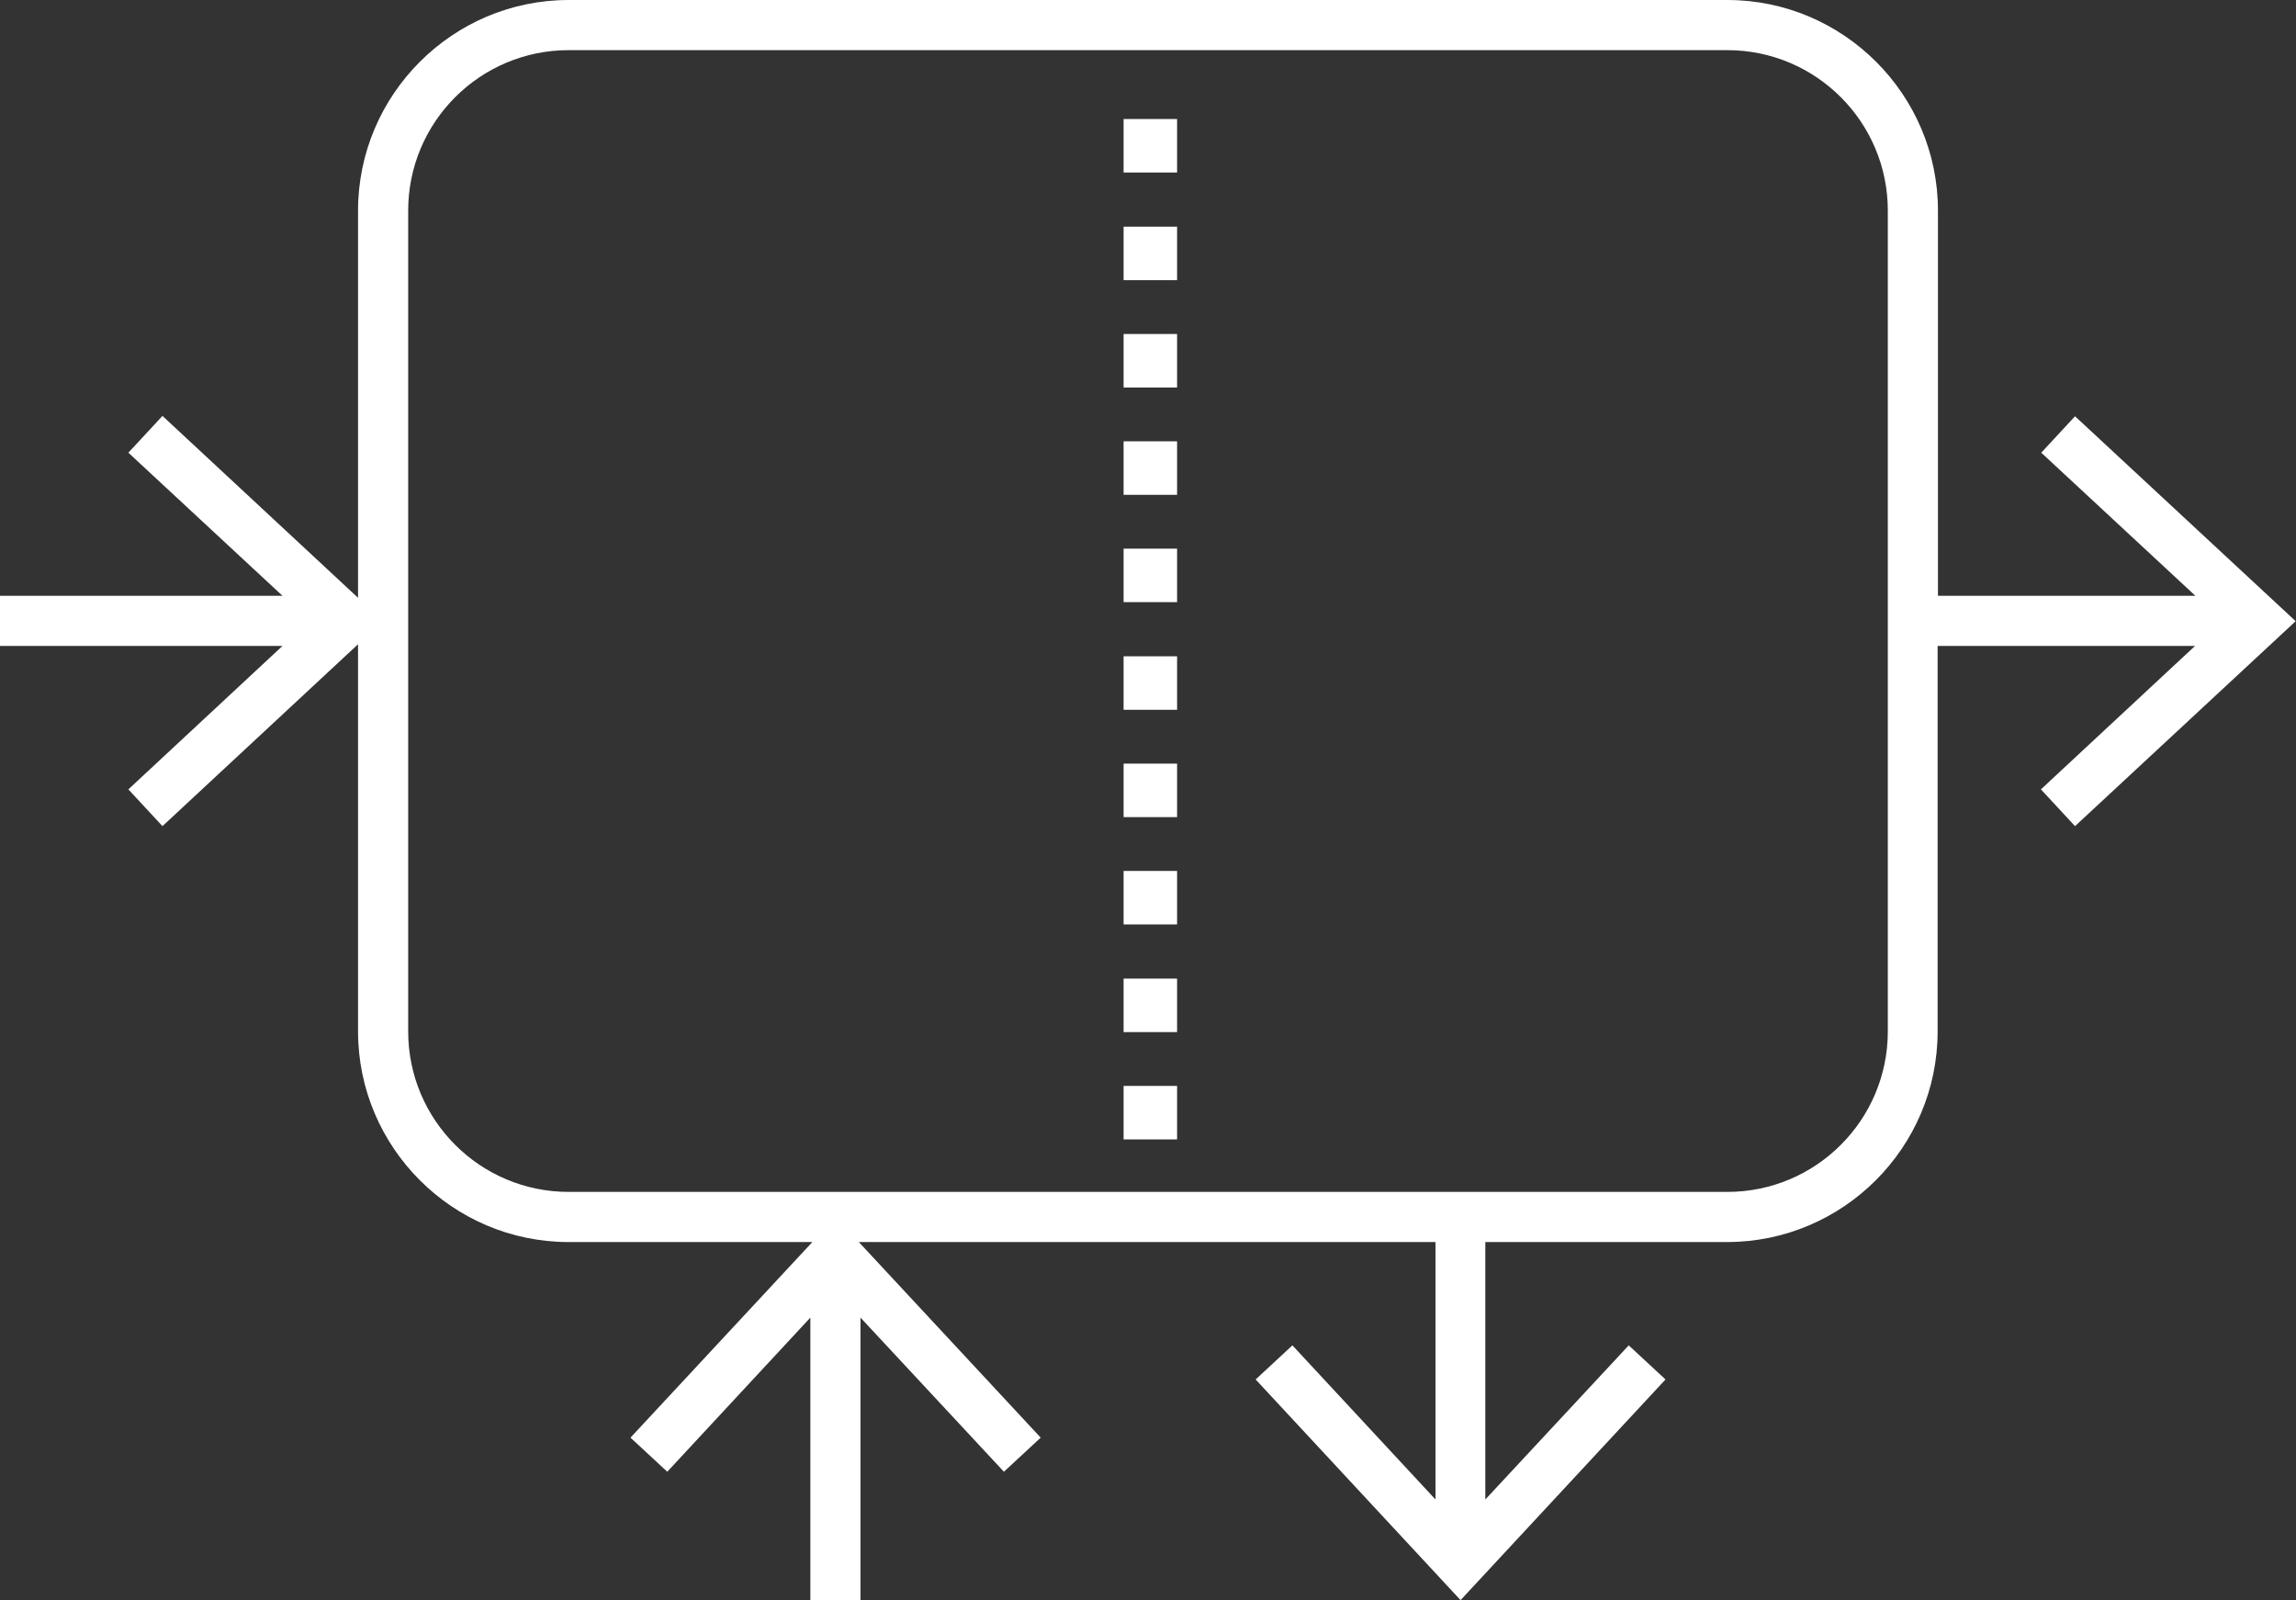
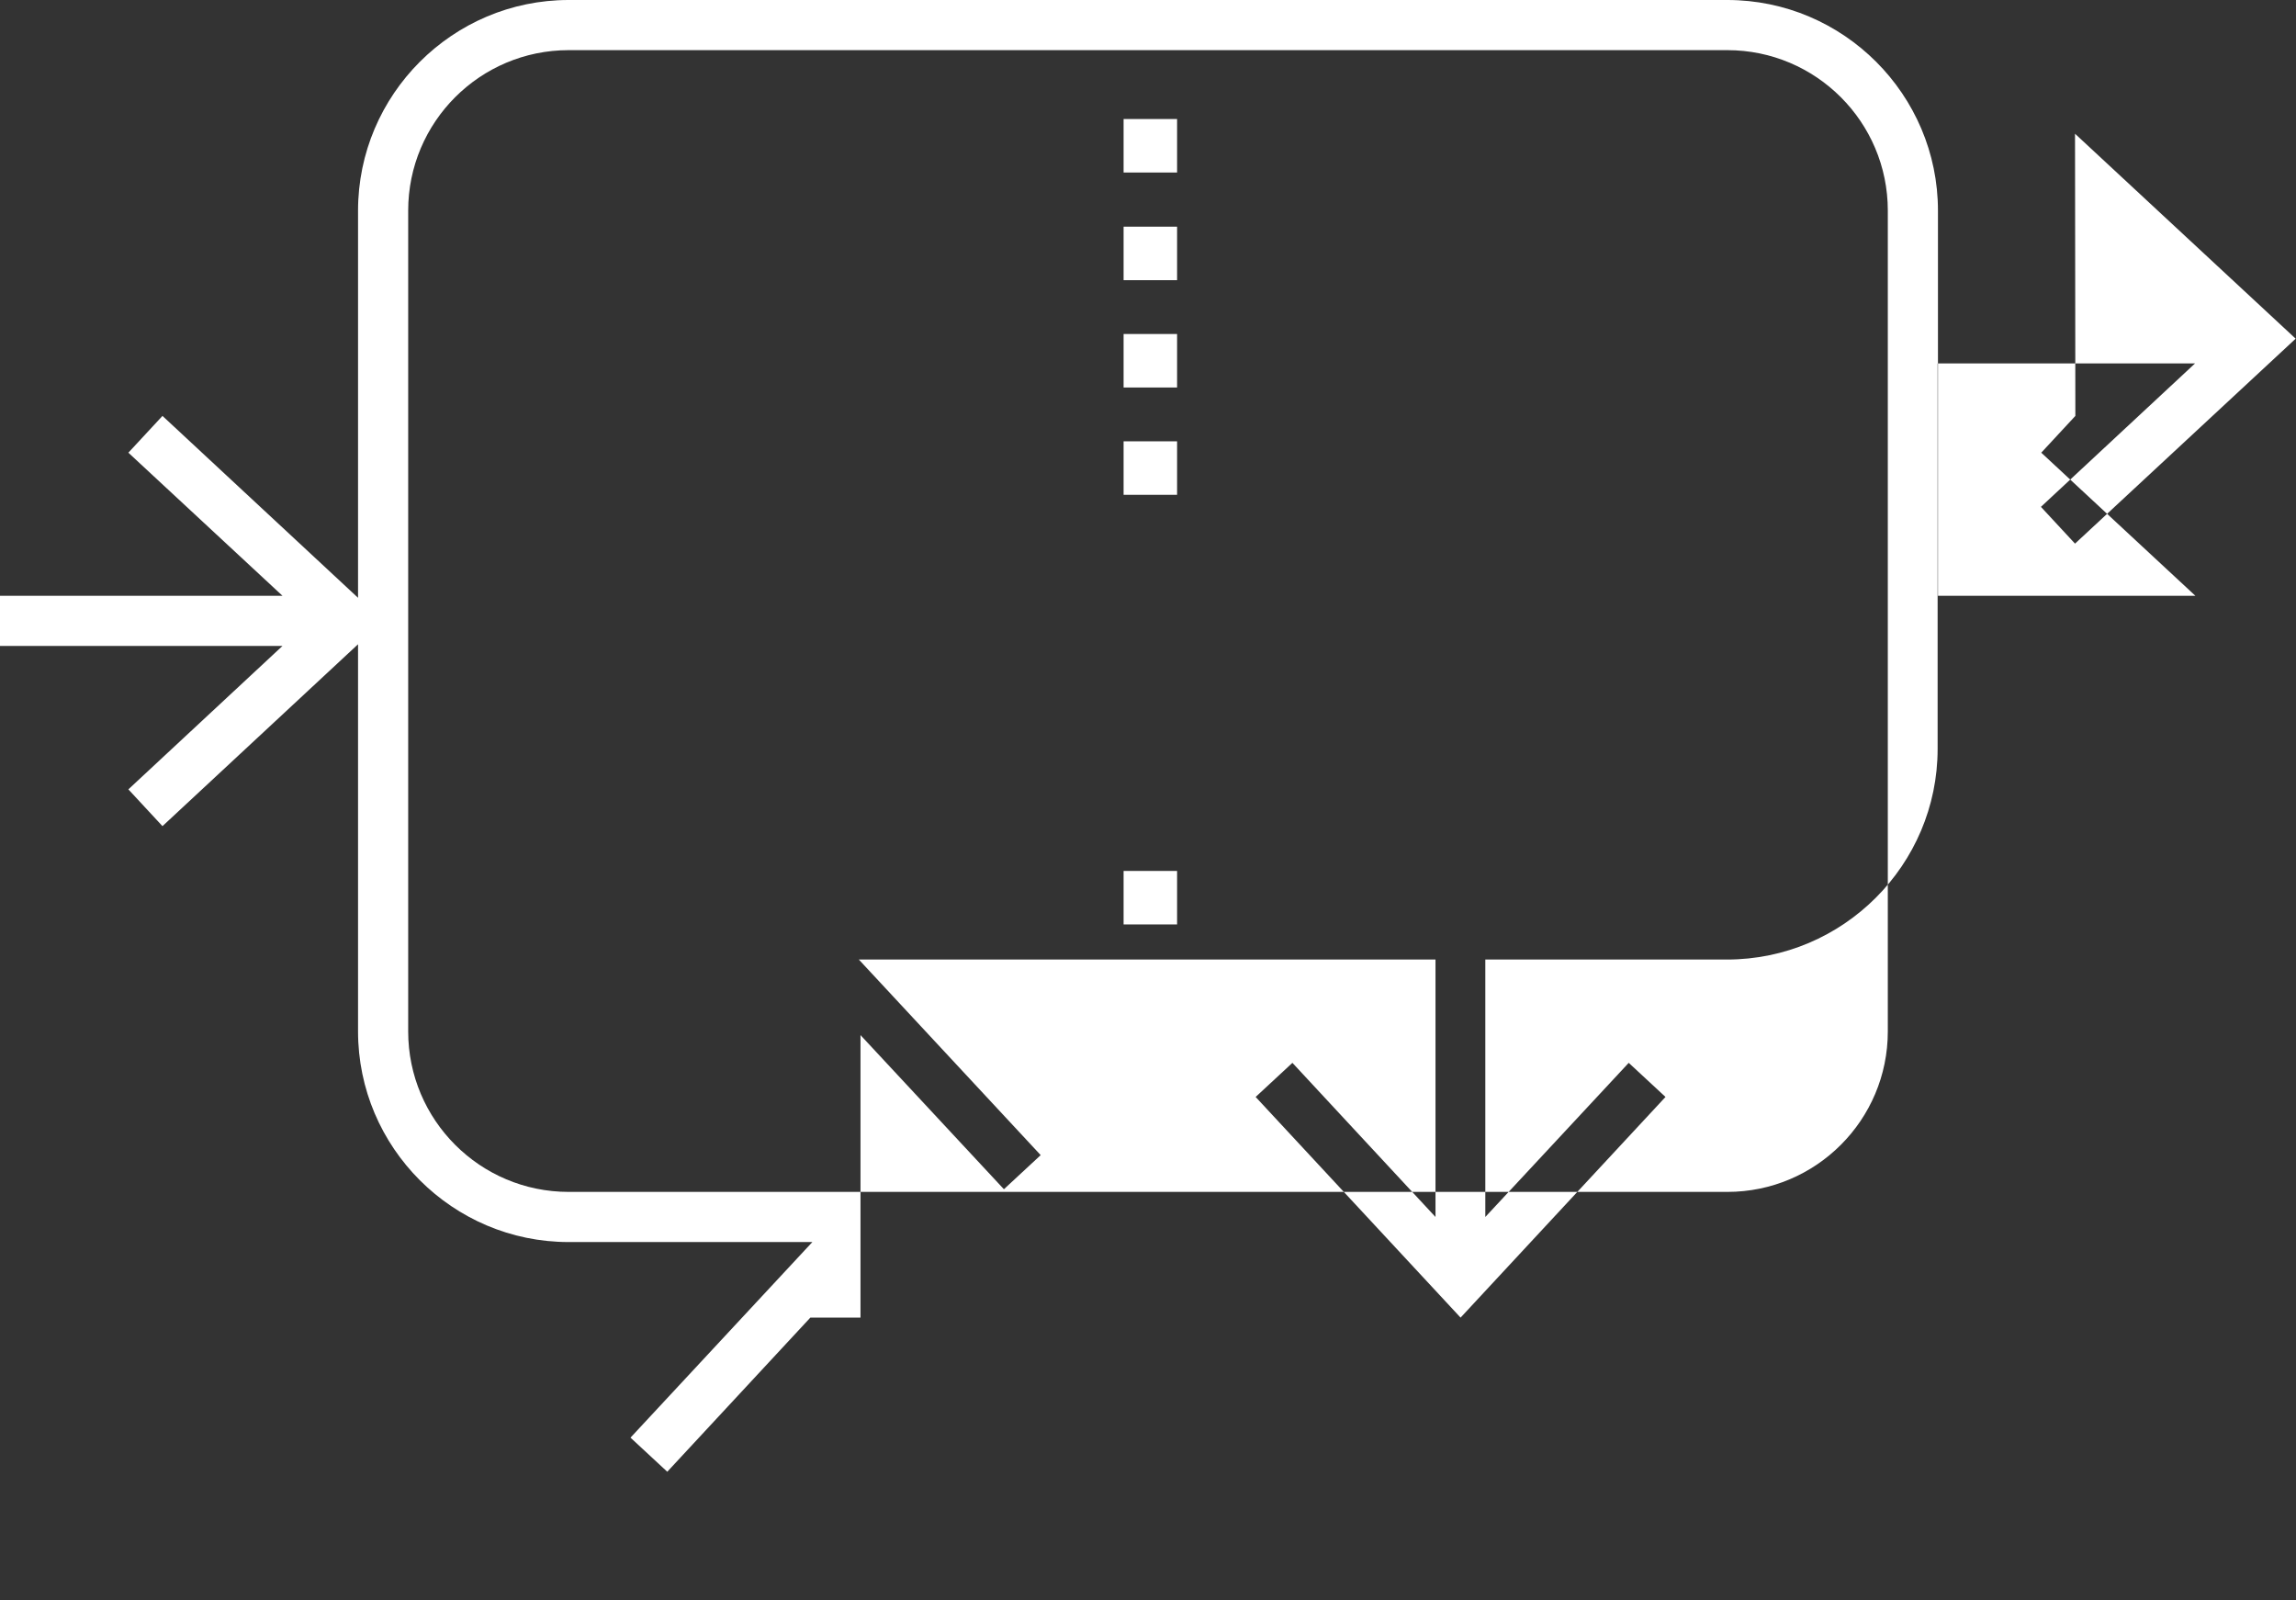
<svg xmlns="http://www.w3.org/2000/svg" id="Vrstva_2" data-name="Vrstva 2" viewBox="0 0 68.68 47.86">
  <rect x="0" y="0" width="68.68" height="47.86" fill="#333333" stroke="none" />
  <defs>
    <style>
      .cls-1 {
        fill: #fff;
      }
    </style>
  </defs>
-   <path class="cls-1" d="M62.08,12.44l-1.02,1.1,4.61,4.28h-7.7V6.3c0-3.47-2.83-6.3-6.3-6.3H17.01c-3.47,0-6.3,2.83-6.3,6.3v11.58l-5.85-5.44-1.02,1.1,4.61,4.28H0v1.5h8.45l-4.61,4.29,1.02,1.1,5.85-5.44v11.58c0,3.47,2.83,6.3,6.3,6.3h7.29l-5.44,5.85,1.1,1.02,4.28-4.61v8.45h1.5v-8.45l4.29,4.61,1.1-1.02-5.44-5.85h17.25v7.7l-4.28-4.61-1.1,1.02,6.13,6.6,6.13-6.6-1.1-1.02-4.29,4.61v-7.7h7.23c3.47,0,6.3-2.83,6.3-6.3v-11.53h7.7l-4.61,4.29,1.02,1.1,6.6-6.13-6.6-6.13ZM56.47,30.85c0,2.65-2.15,4.8-4.8,4.8H17.01c-2.65,0-4.8-2.15-4.8-4.8V6.3c0-2.65,2.15-4.8,4.8-4.8h34.66c2.65,0,4.8,2.15,4.8,4.8v24.55Z" />
-   <rect class="cls-1" x="33.61" y="22.84" width="1.6" height="1.6" />
+   <path class="cls-1" d="M62.08,12.44l-1.02,1.1,4.61,4.28h-7.7V6.3c0-3.47-2.83-6.3-6.3-6.3H17.01c-3.47,0-6.3,2.83-6.3,6.3v11.58l-5.85-5.44-1.02,1.1,4.61,4.28H0v1.5h8.45l-4.61,4.29,1.02,1.1,5.85-5.44v11.58c0,3.47,2.83,6.3,6.3,6.3h7.29l-5.44,5.85,1.1,1.02,4.28-4.61h1.5v-8.45l4.29,4.61,1.1-1.02-5.44-5.85h17.25v7.7l-4.28-4.61-1.1,1.02,6.13,6.6,6.13-6.6-1.1-1.02-4.29,4.61v-7.7h7.23c3.47,0,6.3-2.83,6.3-6.3v-11.53h7.7l-4.61,4.29,1.02,1.1,6.6-6.13-6.6-6.13ZM56.47,30.85c0,2.65-2.15,4.8-4.8,4.8H17.01c-2.65,0-4.8-2.15-4.8-4.8V6.3c0-2.65,2.15-4.8,4.8-4.8h34.66c2.65,0,4.8,2.15,4.8,4.8v24.55Z" />
  <rect class="cls-1" x="33.61" y="26.05" width="1.6" height="1.6" />
  <rect class="cls-1" x="33.61" y="29.27" width="1.6" height="1.6" />
-   <rect class="cls-1" x="33.61" y="19.63" width="1.6" height="1.6" />
-   <rect class="cls-1" x="33.61" y="32.48" width="1.6" height="1.6" />
  <rect class="cls-1" x="33.61" y="3.56" width="1.6" height="1.6" />
-   <rect class="cls-1" x="33.61" y="16.41" width="1.6" height="1.6" />
  <rect class="cls-1" x="33.61" y="9.99" width="1.6" height="1.6" />
  <rect class="cls-1" x="33.61" y="6.78" width="1.6" height="1.6" />
  <rect class="cls-1" x="33.61" y="13.2" width="1.6" height="1.6" />
</svg>